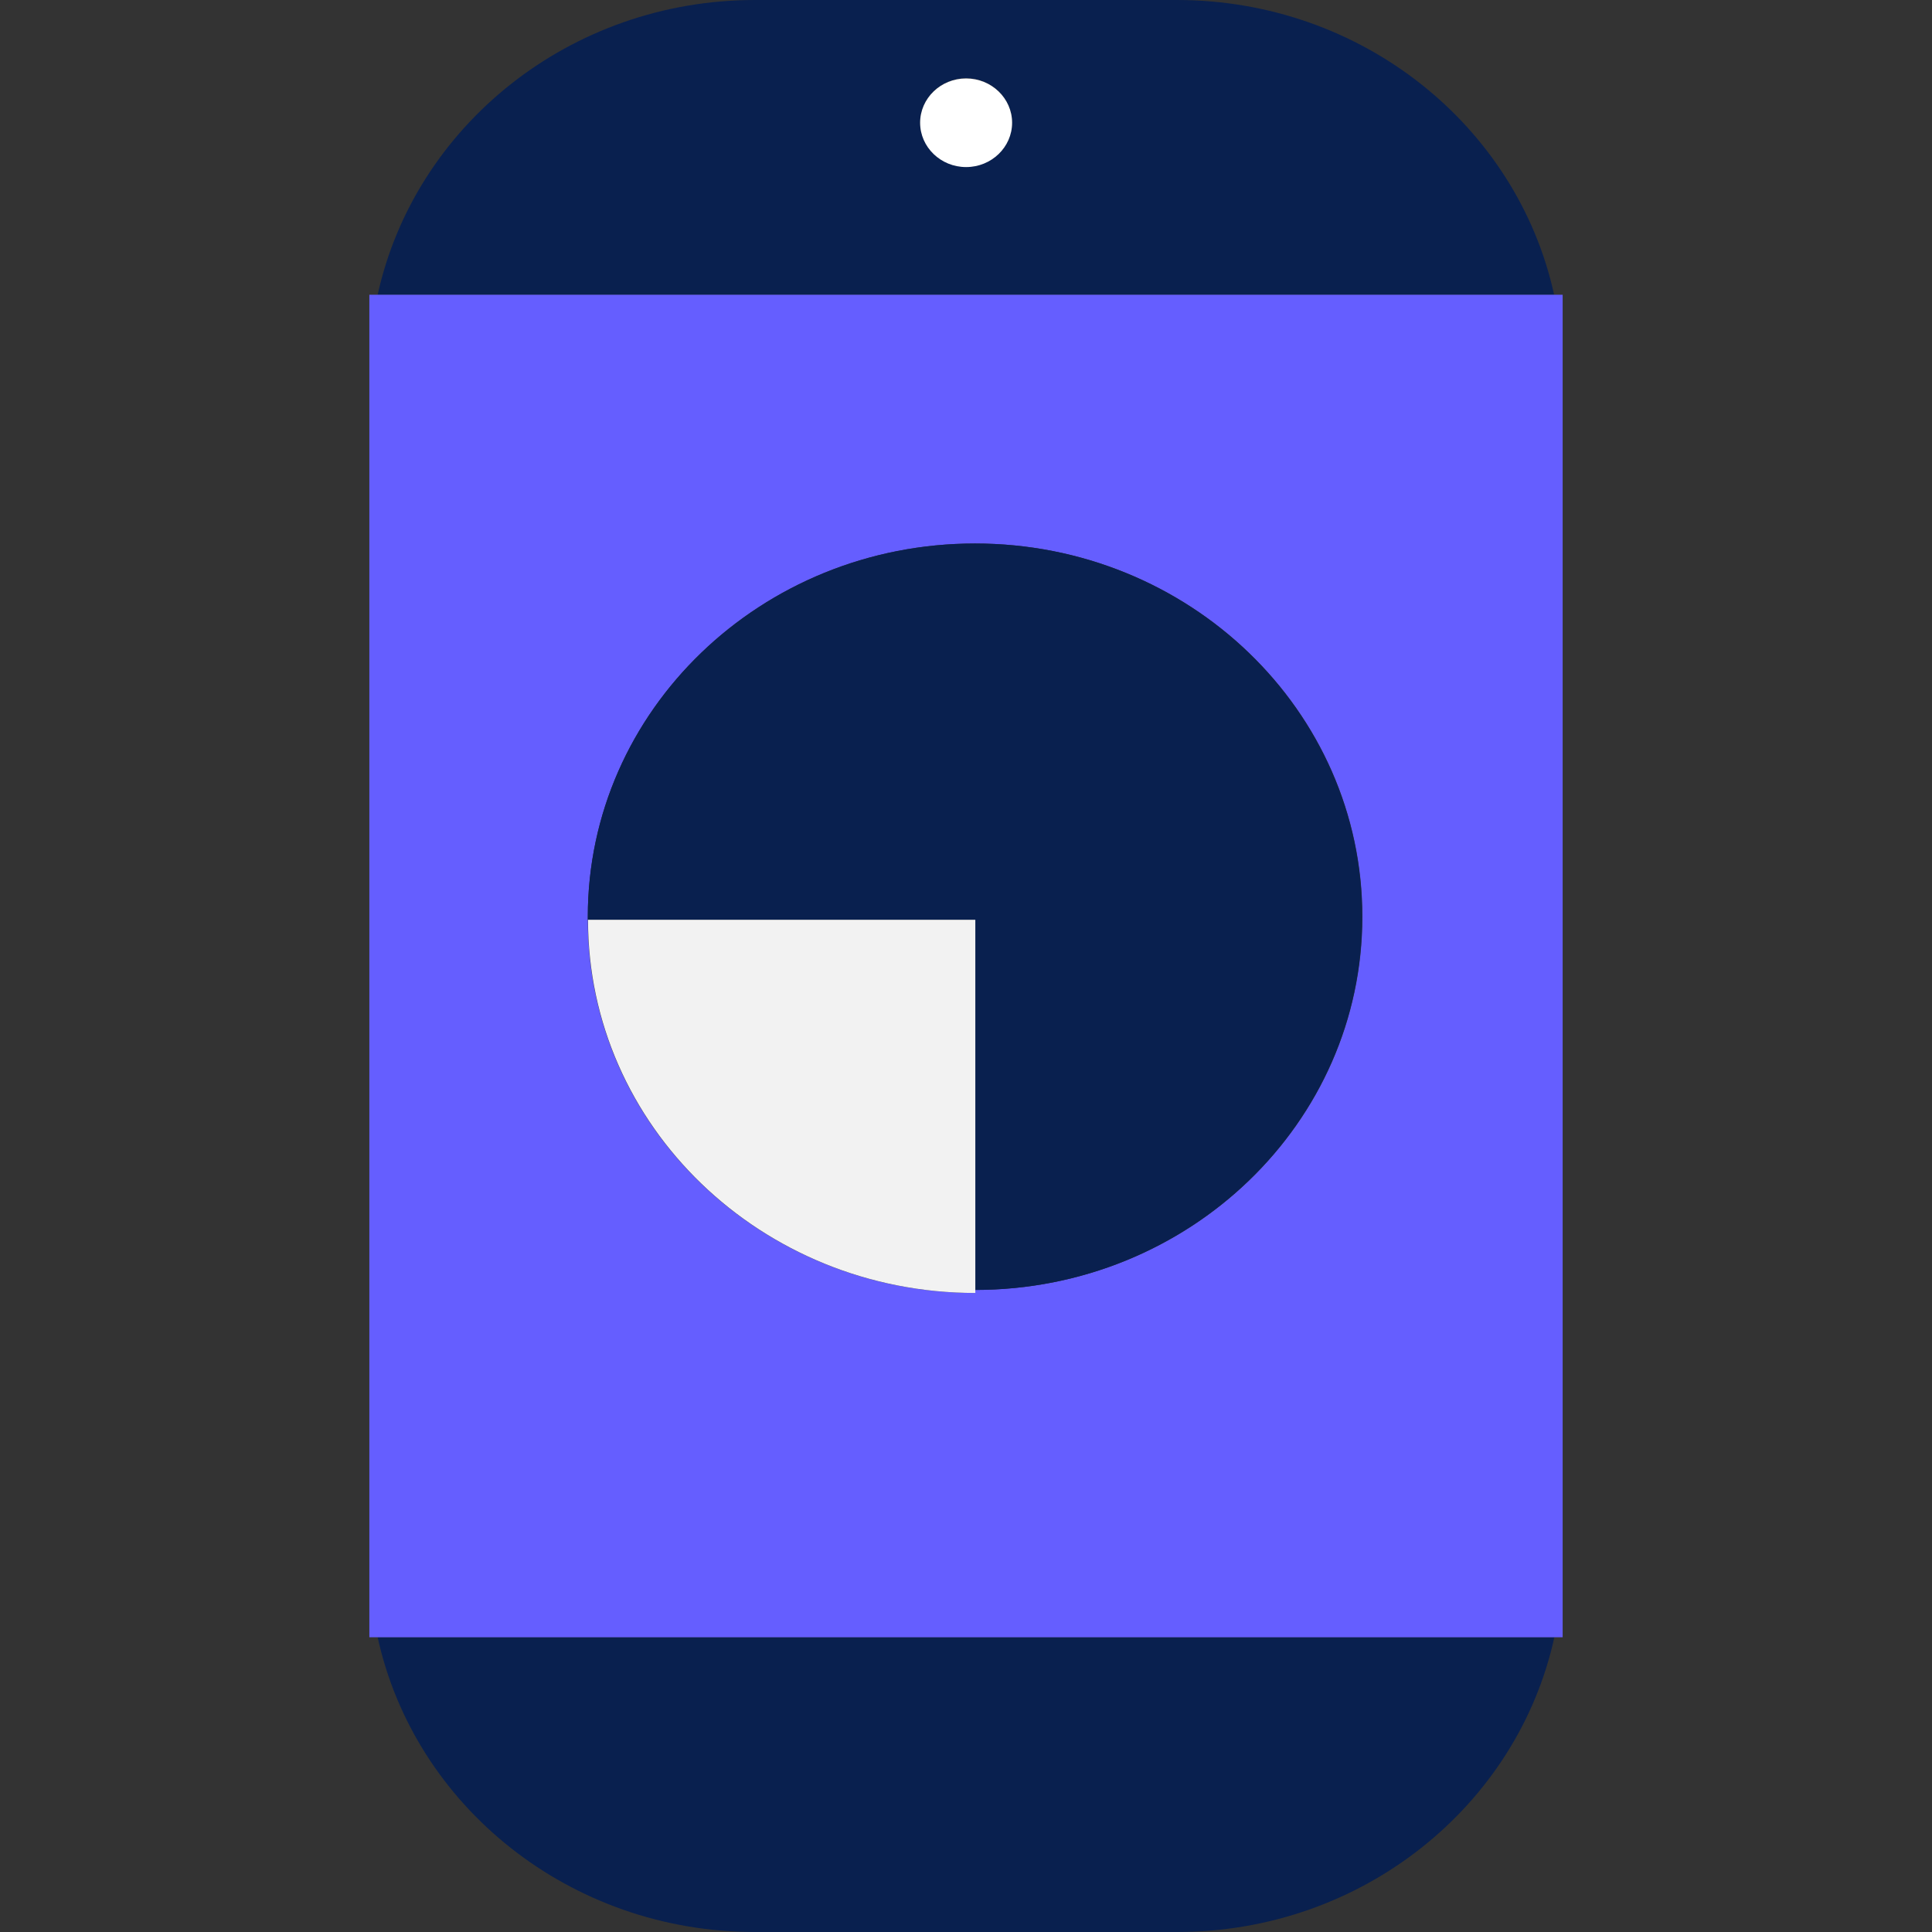
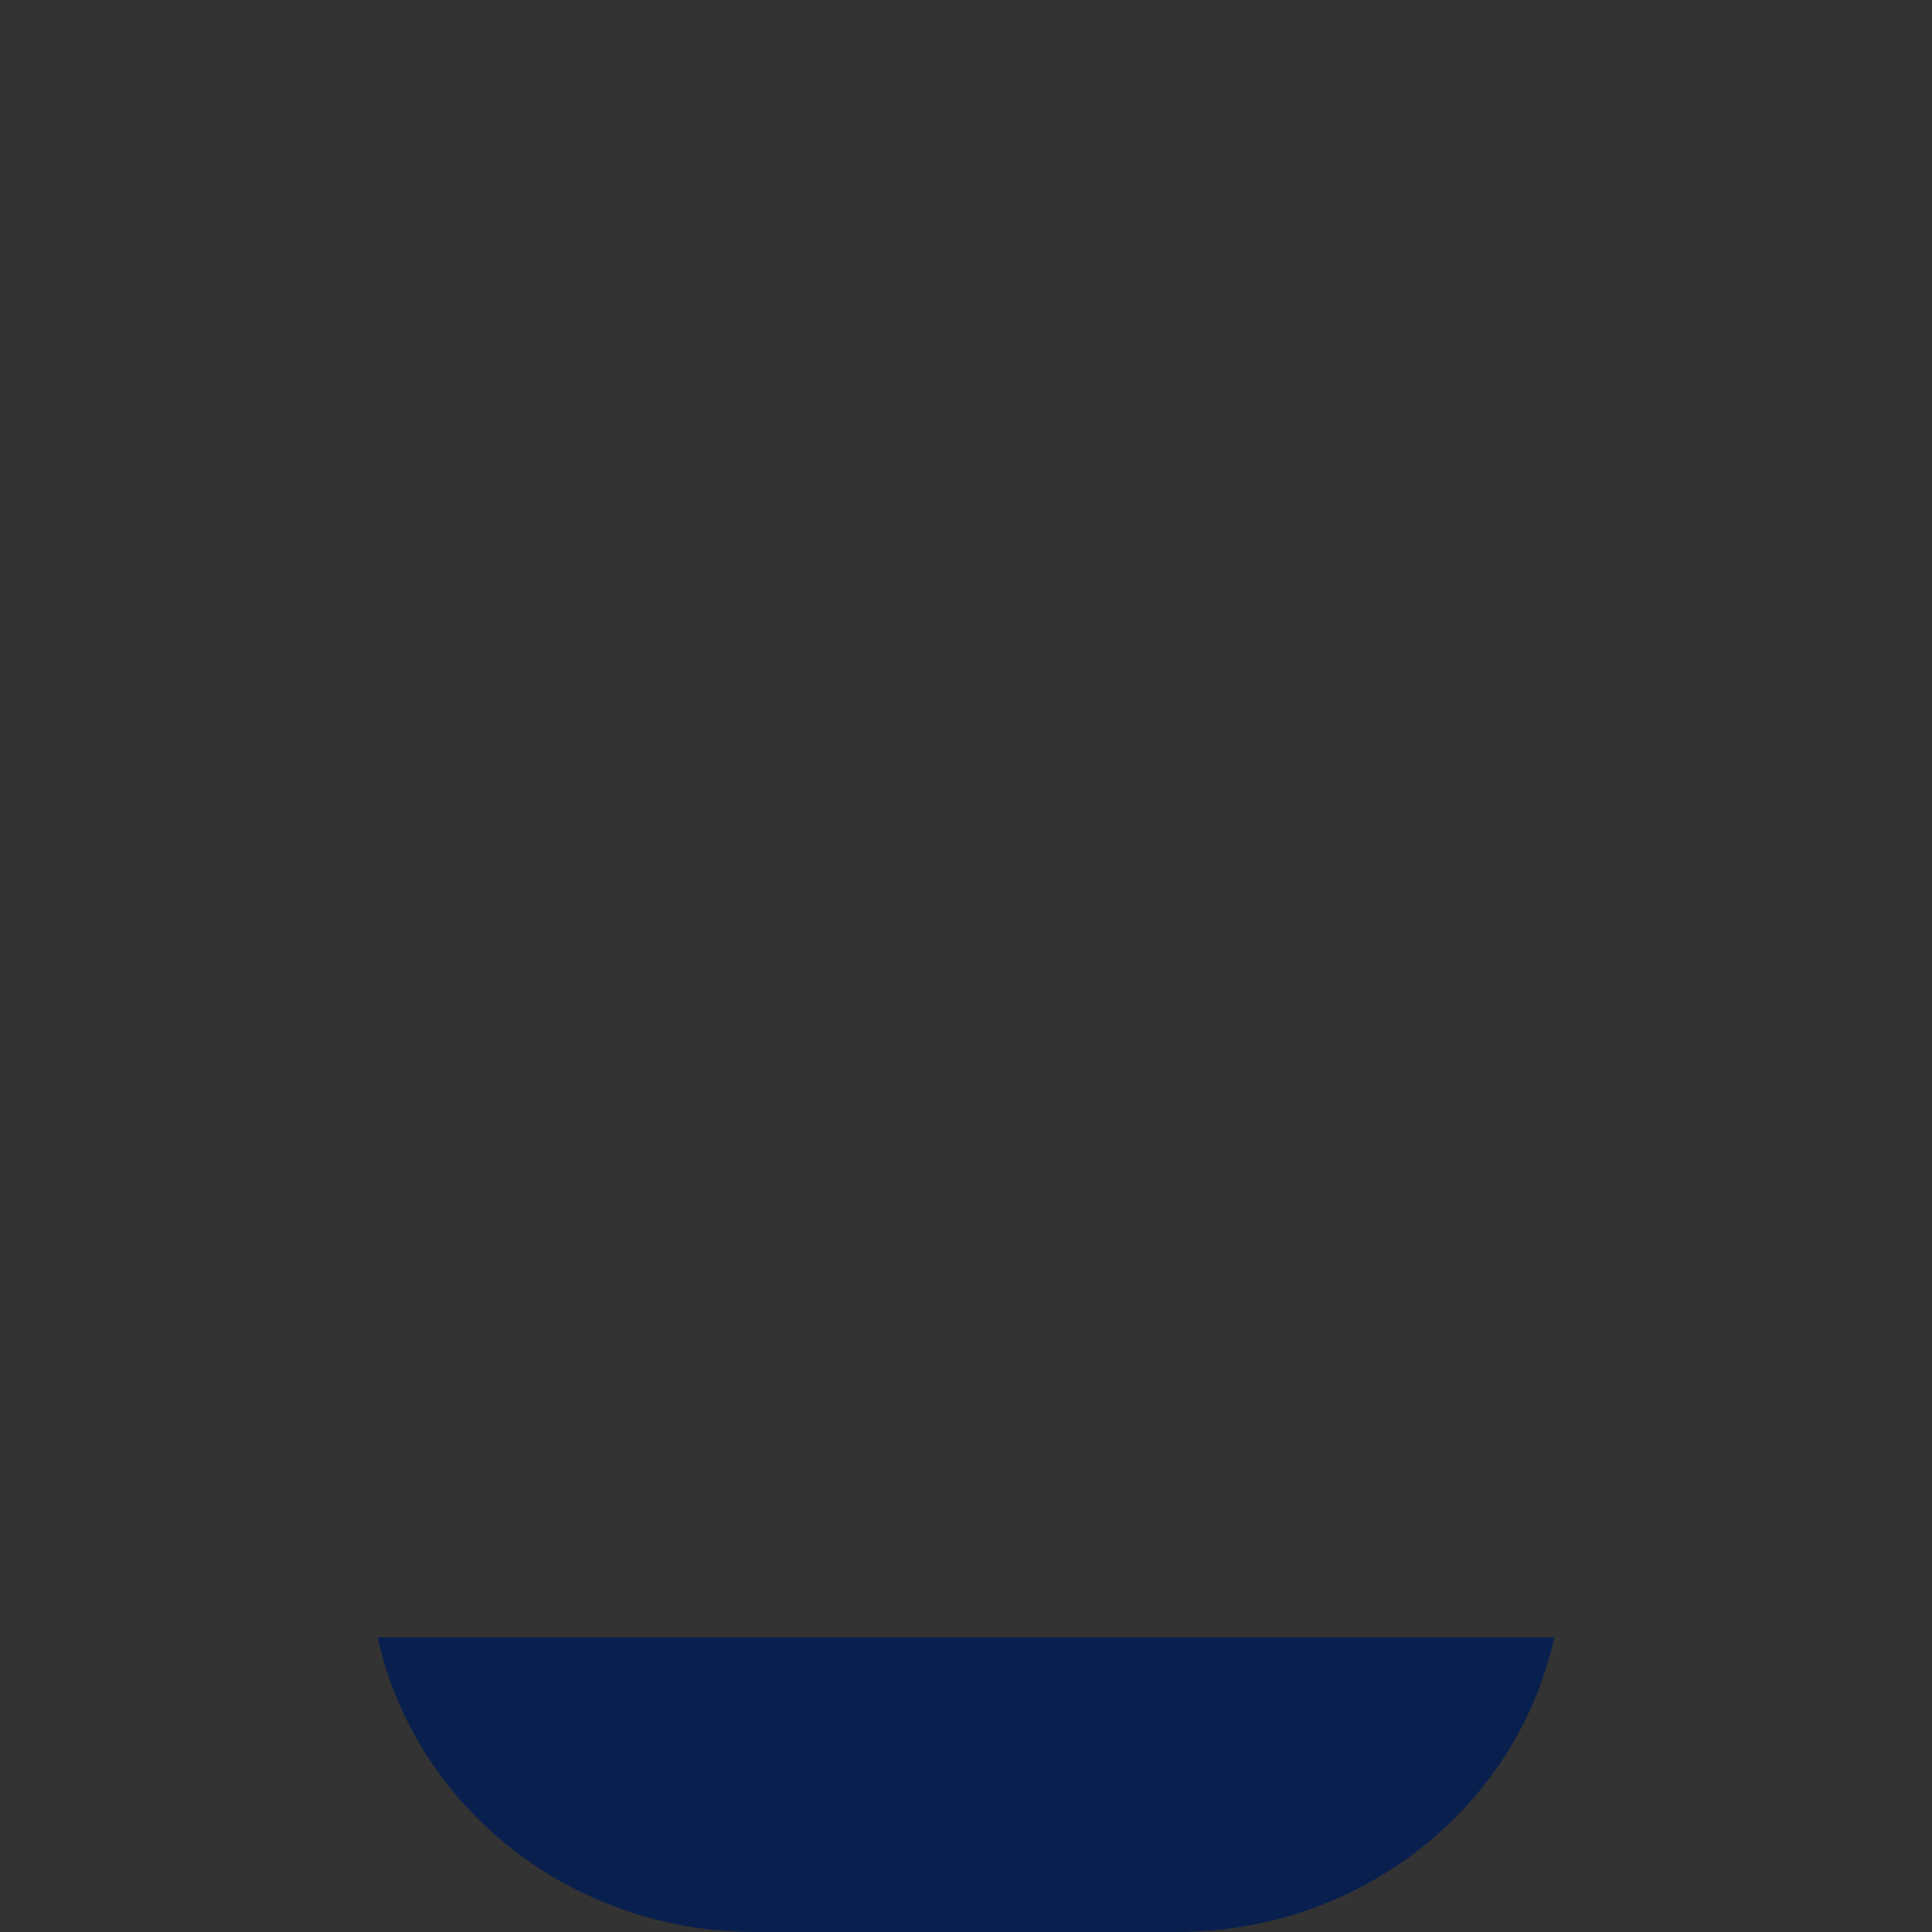
<svg xmlns="http://www.w3.org/2000/svg" width="70" height="70" viewBox="0 0 70 70" fill="none">
  <rect x="0" y="0" width="70" height="70" fill="#333333" stroke="none" />
  <g clip-path="url(#clip0_4347_560)">
    <path d="M27.358 70H42.642C49.37 70 54.984 65.419 56.317 59.32H13.683C15.015 65.419 20.63 70 27.358 70Z" fill="#09204F" />
-     <path d="M42.642 0H27.358C20.638 0 15.024 4.581 13.683 10.68H56.309C54.976 4.581 49.362 0 42.634 0H42.642ZM35.004 6.045C34.086 6.045 33.338 5.324 33.338 4.44C33.338 3.555 34.086 2.834 35.004 2.834C35.922 2.834 36.67 3.555 36.67 4.44C36.67 5.324 35.922 6.045 35.004 6.045Z" fill="#09204F" />
-     <path d="M35.004 2.842C34.086 2.842 33.338 3.563 33.338 4.447C33.338 5.332 34.086 6.053 35.004 6.053C35.922 6.053 36.67 5.332 36.67 4.447C36.67 3.563 35.922 2.842 35.004 2.842Z" fill="white" />
-     <path d="M56.317 10.68H13.382V59.32H56.618V10.68H56.317ZM35.329 46.737V46.847C27.577 46.847 21.297 40.794 21.297 33.324C21.297 33.324 21.297 33.254 21.297 33.215C21.297 25.745 27.577 19.692 35.329 19.692C43.081 19.692 49.362 25.745 49.362 33.215C49.362 40.684 43.081 46.737 35.329 46.737Z" fill="#655EFF" />
-     <path d="M35.33 19.692C27.578 19.692 21.297 25.745 21.297 33.215C21.297 33.254 21.297 33.285 21.297 33.324H35.321V46.737C43.073 46.737 49.354 40.685 49.354 33.215C49.354 25.745 43.073 19.692 35.321 19.692H35.33Z" fill="#09204F" />
-     <path d="M21.305 33.325C21.305 40.794 27.586 46.847 35.338 46.847V33.325H21.305Z" fill="#F2F2F2" />
  </g>
  <defs>
    <clipPath id="clip0_4347_560">
      <rect width="70" height="70" fill="white" />
    </clipPath>
  </defs>
</svg>